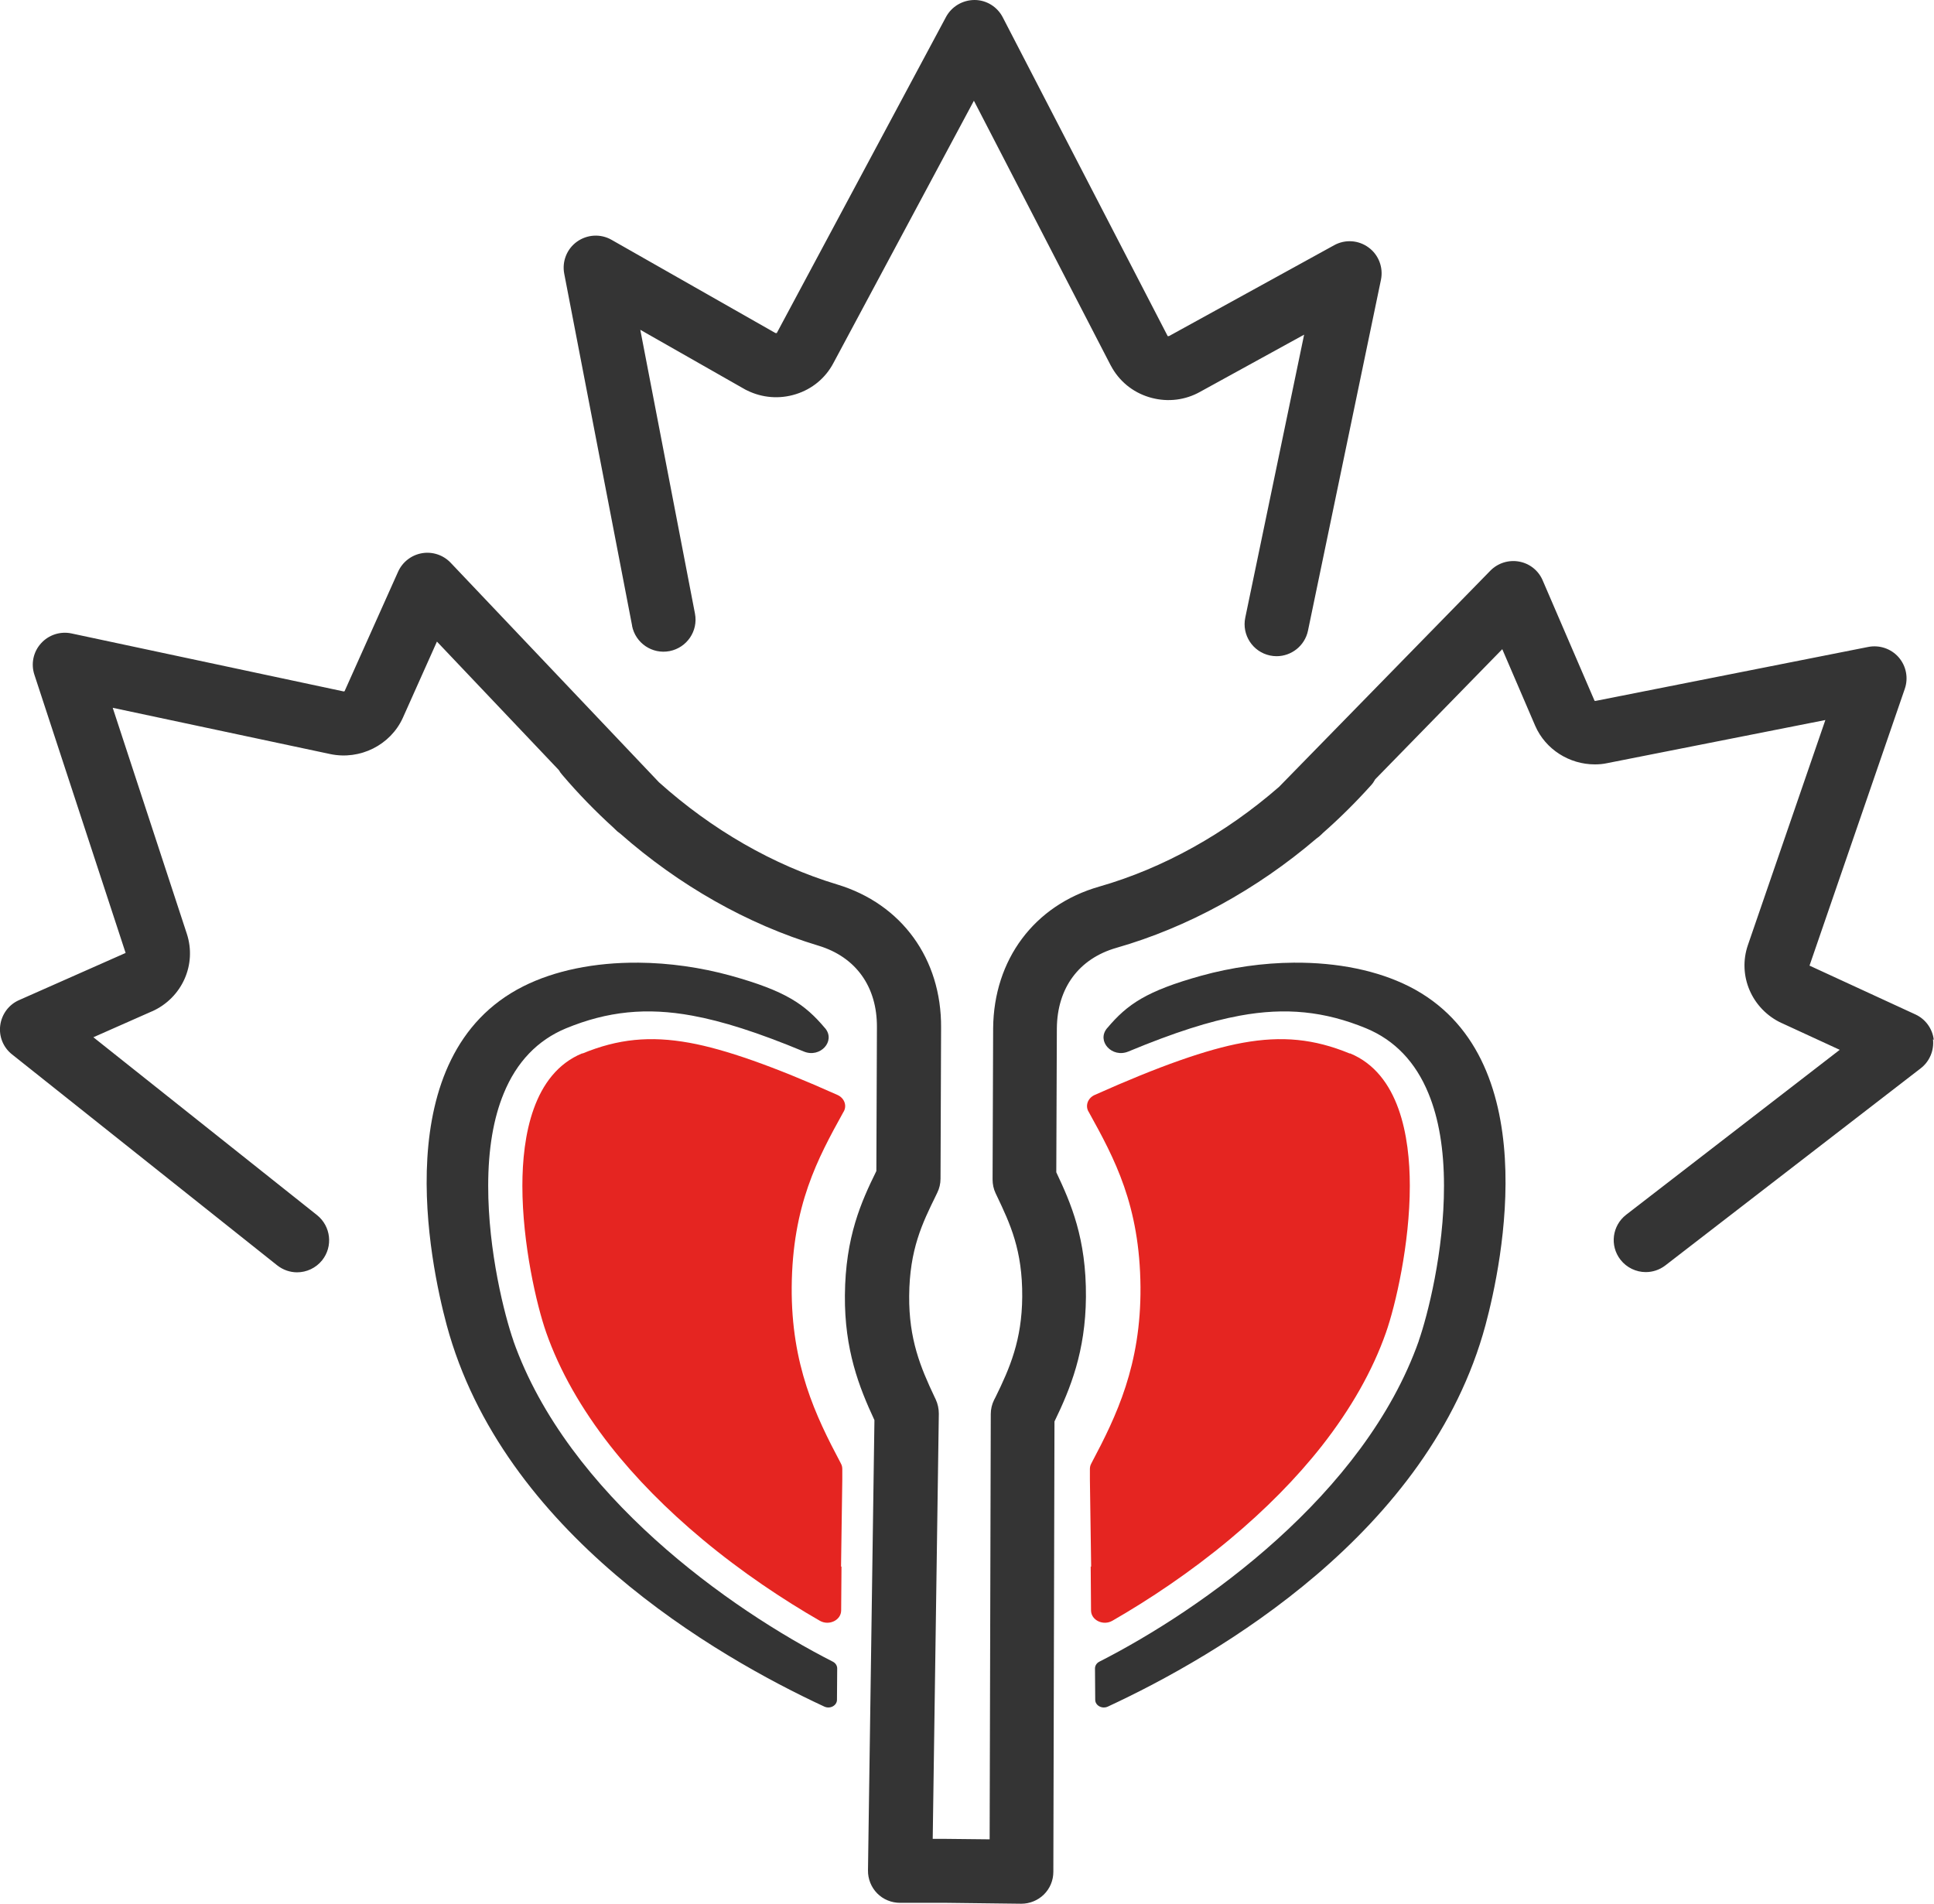
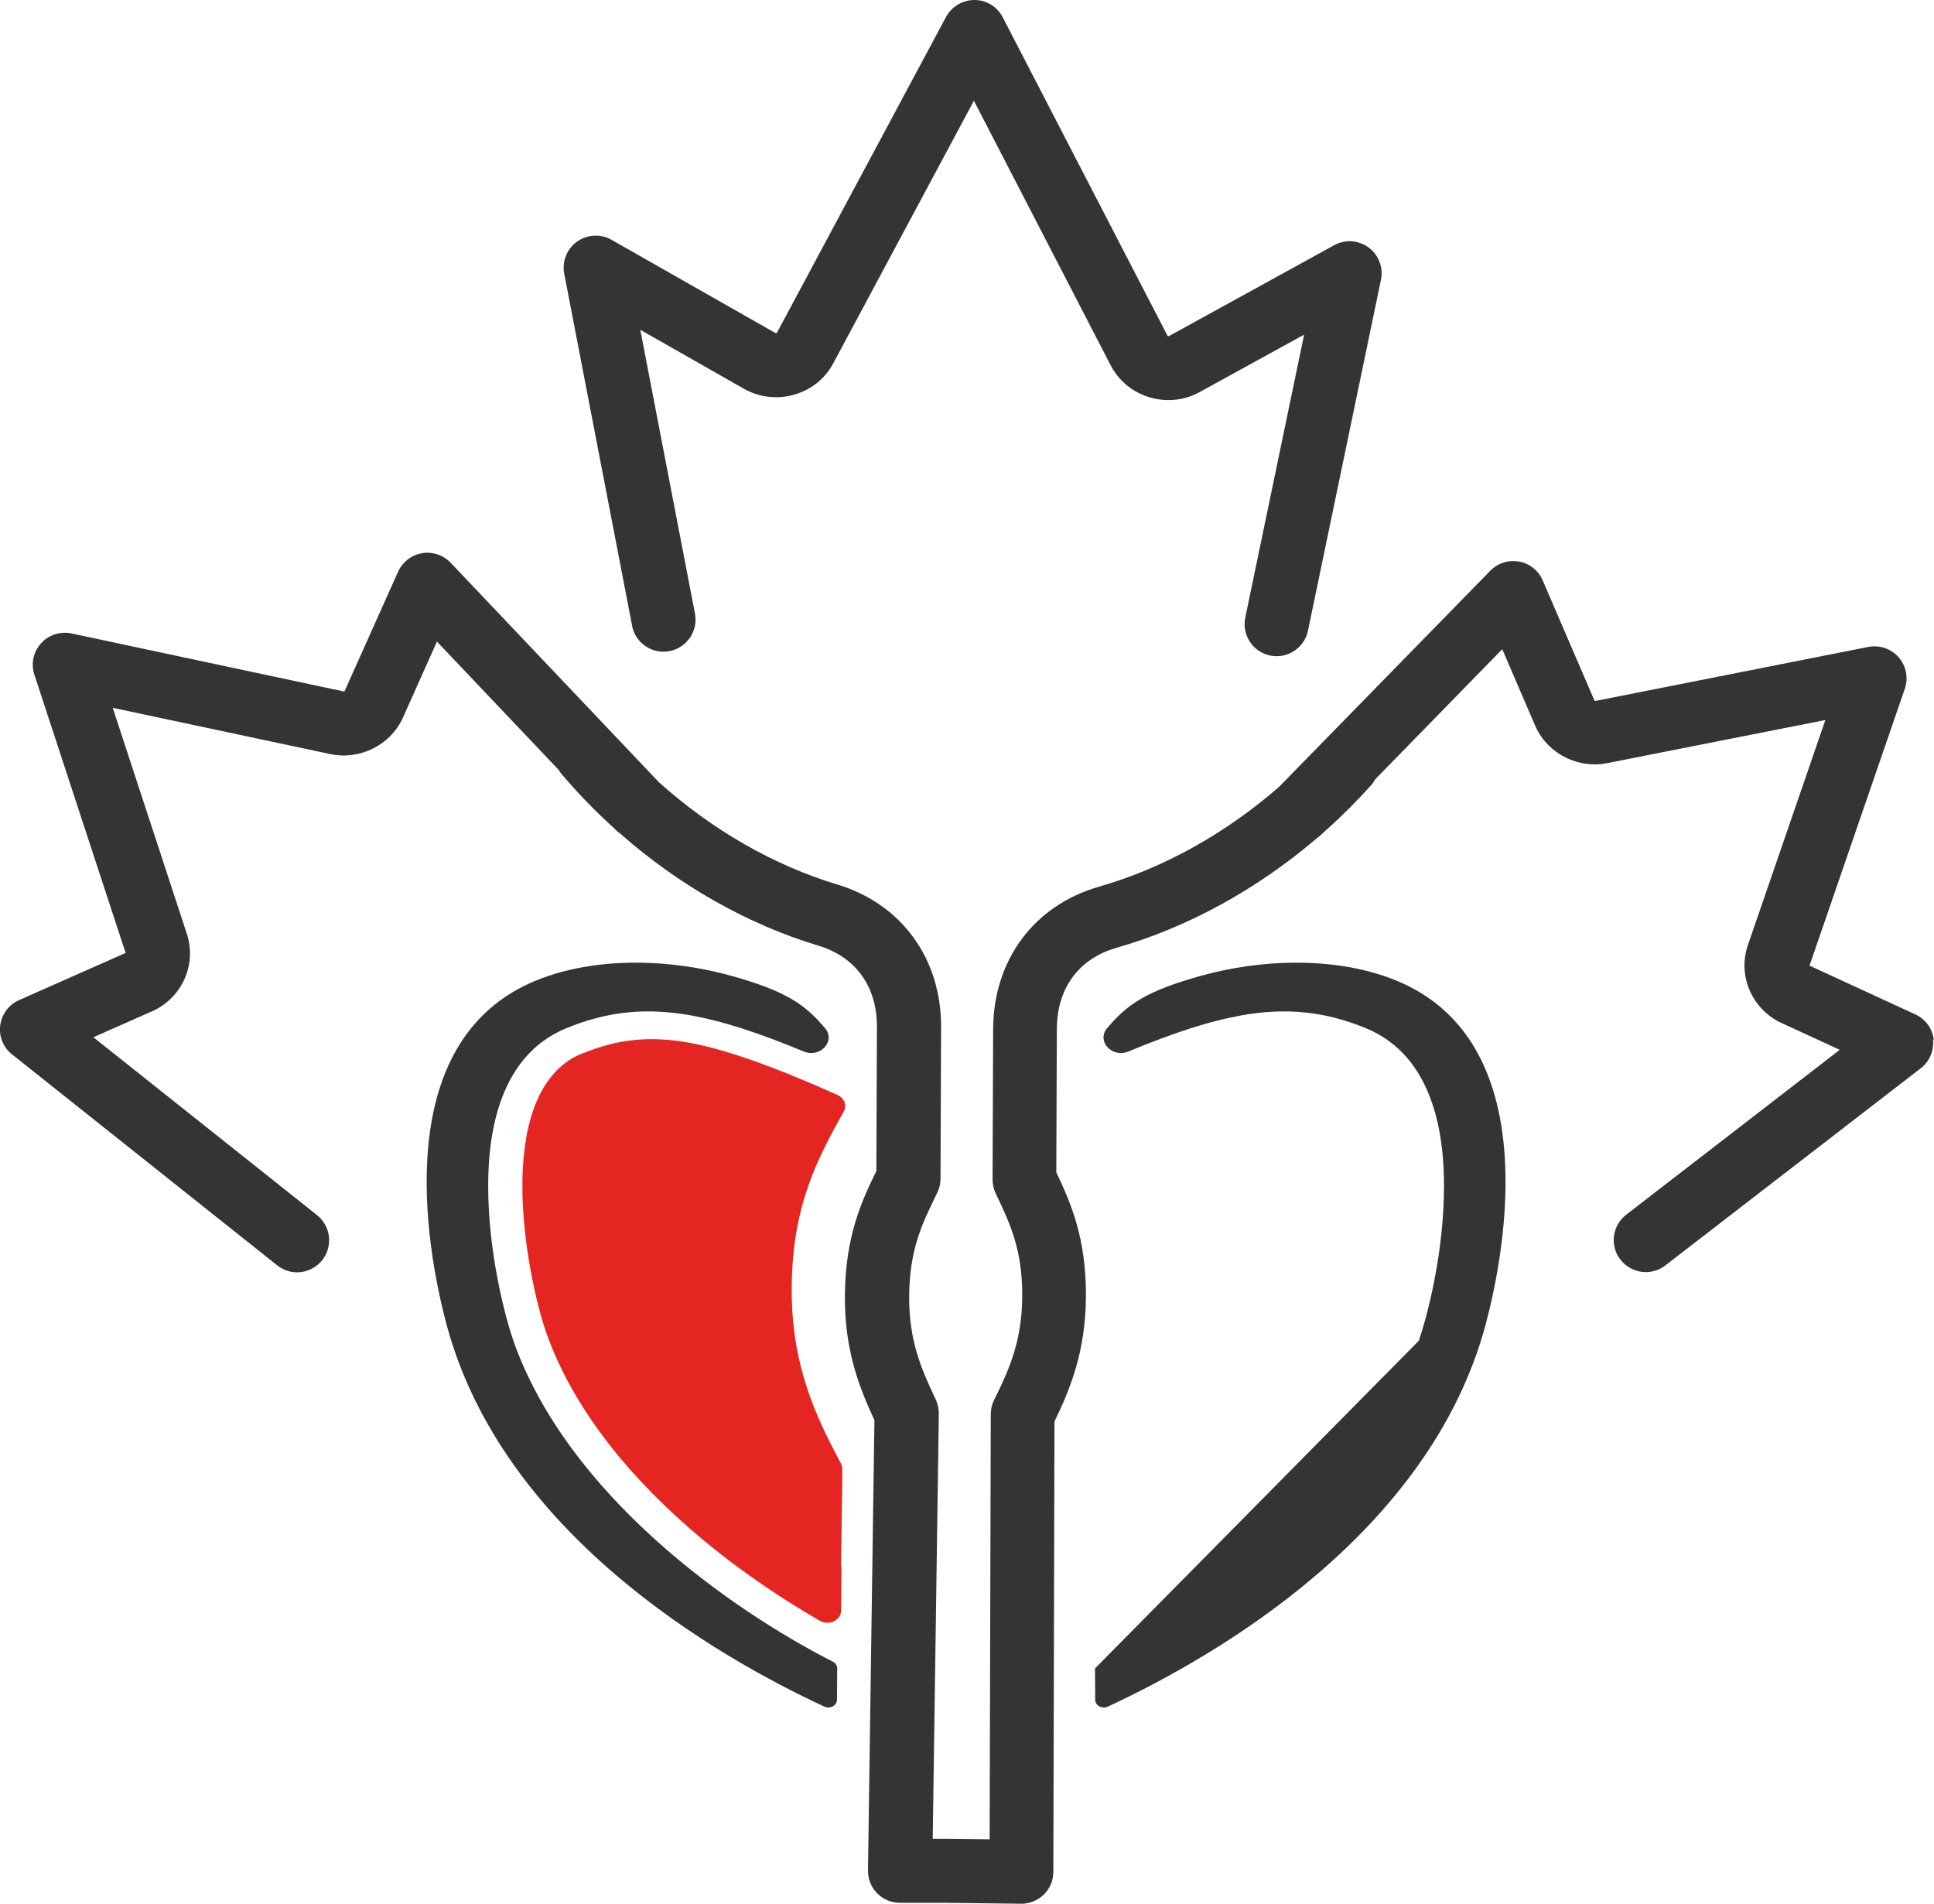
<svg xmlns="http://www.w3.org/2000/svg" id="Calque_2" data-name="Calque 2" viewBox="0 0 170.9 168.24">
  <defs>
    <style>      .cls-1 {        fill: none;      }      .cls-2 {        fill: #e52521;      }      .cls-3 {        fill: #343434;      }    </style>
  </defs>
  <g id="Calque_1-2" data-name="Calque 1">
-     <polygon class="cls-1" points="76.45 132.04 76.44 132.03 76.43 133.04 76.45 132.04" />
    <g>
      <path class="cls-3" d="m55.85,55.29c.3,1.53,1.78,2.54,3.32,2.24,1.53-.3,2.54-1.78,2.24-3.32l-4.83-25.07,9.12,5.19c.1.06.21.12.32.17,1.34.66,2.87.78,4.3.33,1.45-.45,2.63-1.43,3.33-2.76l12.41-23.17,12.07,23.35c.06.11.12.22.18.32.77,1.29,2,2.21,3.47,2.59,1.45.38,2.97.19,4.27-.54l9.19-5.05-5.2,25c-.32,1.53.66,3.03,2.19,3.35.19.04.39.06.58.06,1.31,0,2.49-.92,2.77-2.25l6.45-31.01c.22-1.08-.2-2.2-1.09-2.85-.89-.66-2.08-.74-3.05-.2l-14.58,8.02s0,0-.01,0c-.06.03-.13,0-.13,0,0,0,0-.01,0-.02L88.61,1.53C88.13.6,87.17,0,86.12,0c-1.05,0-2.02.57-2.52,1.49l-14.95,27.92s0,0,0,.01c-.01,0-.07.03-.13,0,0,0,0,0-.01,0l-14.47-8.23c-.96-.55-2.15-.48-3.05.16-.9.64-1.34,1.75-1.13,2.84l6,31.11Z" />
      <path class="cls-3" d="m170.88,91.88c-.11-.98-.73-1.84-1.63-2.25l-9.35-4.31,8.42-24.46c.33-.96.12-2.02-.54-2.78s-1.69-1.11-2.68-.92l-24.1,4.77c-.05.01-.09,0-.1-.02l-4.58-10.63c-.37-.87-1.15-1.49-2.08-1.66-.93-.17-1.88.13-2.54.8l-18.68,19.11c-4.74,4.13-10.23,7.19-15.89,8.81-5.73,1.64-9.32,6.44-9.37,12.52,0,0,0,0,0,0l-.05,13.36c0,.42.09.84.27,1.22l.11.23c1.17,2.46,2.27,4.79,2.24,8.92-.03,3.82-1.09,6.28-2.37,8.88l-.12.23c-.19.39-.29.81-.29,1.24l-.1,37.58-3.8-.04s-.02,0-.03,0h-1.2s.54-37.57.54-37.57c0-.43-.09-.86-.27-1.25l-.11-.23c-1.24-2.62-2.27-5.1-2.24-8.92.03-4.13,1.17-6.44,2.37-8.89l.11-.23c.19-.38.29-.81.29-1.24l.05-13.35c.04-6.08-3.48-10.93-9.18-12.65-5.64-1.7-11.08-4.84-15.75-9.03l-18.41-19.4c-.65-.68-1.6-1-2.53-.84-.93.16-1.72.77-2.11,1.63l-4.73,10.56s-.05.03-.1.02l-24.03-5.12c-.99-.21-2.02.12-2.7.88-.68.75-.9,1.81-.58,2.77l8.06,24.58-9.42,4.17c-.91.4-1.53,1.25-1.66,2.23-.13.98.27,1.96,1.05,2.57l23.42,18.63c.52.41,1.14.62,1.76.62.83,0,1.66-.37,2.22-1.07.97-1.22.77-3-.45-3.98l-19.77-15.72,5.18-2.29s0,0,.01,0c2.65-1.19,3.96-4.13,3.07-6.85l-6.55-19.97,19.23,4.09s0,0,0,0c2.63.55,5.32-.8,6.41-3.21,0,0,0,0,0,0l3.01-6.73,10.77,11.35c.09.15.18.29.3.42,1.42,1.67,2.95,3.24,4.56,4.7l.11.11c.14.15.29.27.45.38,5.2,4.58,11.25,8.02,17.53,9.91,3.3,1,5.18,3.62,5.16,7.2,0,0,0,0,0,0l-.05,12.71c-1.32,2.69-2.74,5.79-2.78,10.99-.04,4.8,1.25,8.1,2.61,11.02l-.57,39.78c-.01.76.28,1.49.81,2.03.53.54,1.26.84,2.02.84h4.05s6.64.08,6.64.08c.01,0,.02,0,.03,0,.74,0,1.46-.29,1.99-.81.54-.53.84-1.25.84-2.01l.1-39.79c1.41-2.91,2.74-6.18,2.78-10.99.04-5.2-1.34-8.32-2.62-11.03l.05-12.71c.03-3.58,1.95-6.17,5.26-7.12,6.29-1.8,12.4-5.15,17.67-9.65.16-.11.32-.24.46-.38l.11-.11c1.5-1.32,2.92-2.73,4.26-4.22.15-.16.27-.34.37-.53l11.23-11.5,2.91,6.77s0,0,0,0c.91,2.09,3.02,3.41,5.27,3.41.36,0,.73-.03,1.09-.11,0,0,0,0,0,0l19.28-3.81-6.84,19.87c-.94,2.71.34,5.67,2.96,6.9,0,0,0,0,.01,0l5.14,2.37-18.87,14.57c-1.24.96-1.47,2.73-.51,3.97.56.72,1.4,1.1,2.24,1.1.6,0,1.21-.19,1.73-.59l22.57-17.42c.78-.6,1.19-1.58,1.08-2.56Z" />
    </g>
    <path class="cls-3" d="m45.37,118.47c-.77-2.2-2.24-7.89-2.23-13.7,0-3.21.46-5.95,1.37-8.15,1.14-2.79,3-4.72,5.51-5.76,3.67-1.51,7.11-1.86,11.15-1.12,2.67.49,5.77,1.47,9.86,3.17,1.44.6,2.83-.91,1.89-2.05,0-.01-.02-.02-.03-.03-1.77-2.1-3.46-3.27-8.31-4.62-2.64-.73-5.46-1.13-8.16-1.15-3.9-.03-7.41.7-10.18,2.09-12.11,6.1-8.24,24.44-6.77,29.92,4.95,18.38,23.76,29.26,33.37,33.72.51.24,1.12-.09,1.12-.6l.02-2.77c0-.25-.15-.48-.39-.6-9.04-4.6-23.42-14.73-28.23-28.36Z" />
    <path class="cls-2" d="m51.45,93.07c-4.37,1.8-5.29,7.36-5.29,11.71,0,5.12,1.26,10.56,2.11,12.97,1.18,3.36,3.09,6.72,5.65,9.99,2.24,2.85,4.98,5.63,8.16,8.28,3.49,2.91,7.15,5.34,10.37,7.19.81.46,1.87-.05,1.88-.91l.03-3.88s-.03,0-.04,0l.11-7.68v-.93c0-.16-.03-.33-.11-.47l-.06-.12c-2.18-4.11-4.35-8.61-4.3-15.5.06-7.22,2.29-11.34,4.54-15.41,0-.02.02-.03.03-.05h0c.34-.54.1-1.23-.52-1.51-5.7-2.55-9.94-4.04-13.08-4.61-3.48-.63-6.32-.35-9.47.95Z" />
-     <path class="cls-3" d="m125.37,118.47c.77-2.2,2.24-7.89,2.23-13.7,0-3.21-.46-5.95-1.37-8.15-1.14-2.79-3-4.72-5.51-5.76-3.67-1.51-7.11-1.86-11.15-1.12-2.67.49-5.77,1.47-9.86,3.17-1.44.6-2.83-.91-1.89-2.05,0-.01.02-.02.03-.03,1.77-2.1,3.46-3.27,8.31-4.62,2.64-.73,5.46-1.13,8.16-1.15,3.9-.03,7.41.7,10.18,2.09,12.11,6.1,8.24,24.44,6.77,29.92-4.95,18.38-23.76,29.26-33.37,33.72-.51.24-1.12-.09-1.12-.6l-.02-2.77c0-.25.15-.48.39-.6,9.04-4.6,23.42-14.73,28.23-28.36Z" />
-     <path class="cls-2" d="m119.29,93.07c4.37,1.8,5.29,7.36,5.29,11.71,0,5.12-1.26,10.56-2.11,12.97-1.18,3.36-3.09,6.72-5.65,9.99-2.24,2.85-4.98,5.63-8.16,8.28-3.49,2.91-7.15,5.34-10.37,7.19-.81.46-1.87-.05-1.88-.91l-.03-3.88s.03,0,.04,0l-.11-7.68v-.93c0-.16.03-.33.11-.47l.06-.12c2.18-4.11,4.35-8.61,4.3-15.5-.06-7.22-2.29-11.34-4.54-15.41,0-.02-.02-.03-.03-.05h0c-.34-.54-.1-1.23.52-1.51,5.7-2.55,9.94-4.04,13.08-4.61,3.48-.63,6.32-.35,9.47.95Z" />
+     <path class="cls-3" d="m125.37,118.47c.77-2.2,2.24-7.89,2.23-13.7,0-3.21-.46-5.95-1.37-8.15-1.14-2.79-3-4.72-5.51-5.76-3.67-1.51-7.11-1.86-11.15-1.12-2.67.49-5.77,1.47-9.86,3.17-1.44.6-2.83-.91-1.89-2.05,0-.01.02-.02.03-.03,1.77-2.1,3.46-3.27,8.31-4.62,2.64-.73,5.46-1.13,8.16-1.15,3.9-.03,7.41.7,10.18,2.09,12.11,6.1,8.24,24.44,6.77,29.92-4.95,18.38-23.76,29.26-33.37,33.72-.51.24-1.12-.09-1.12-.6l-.02-2.77Z" />
  </g>
</svg>